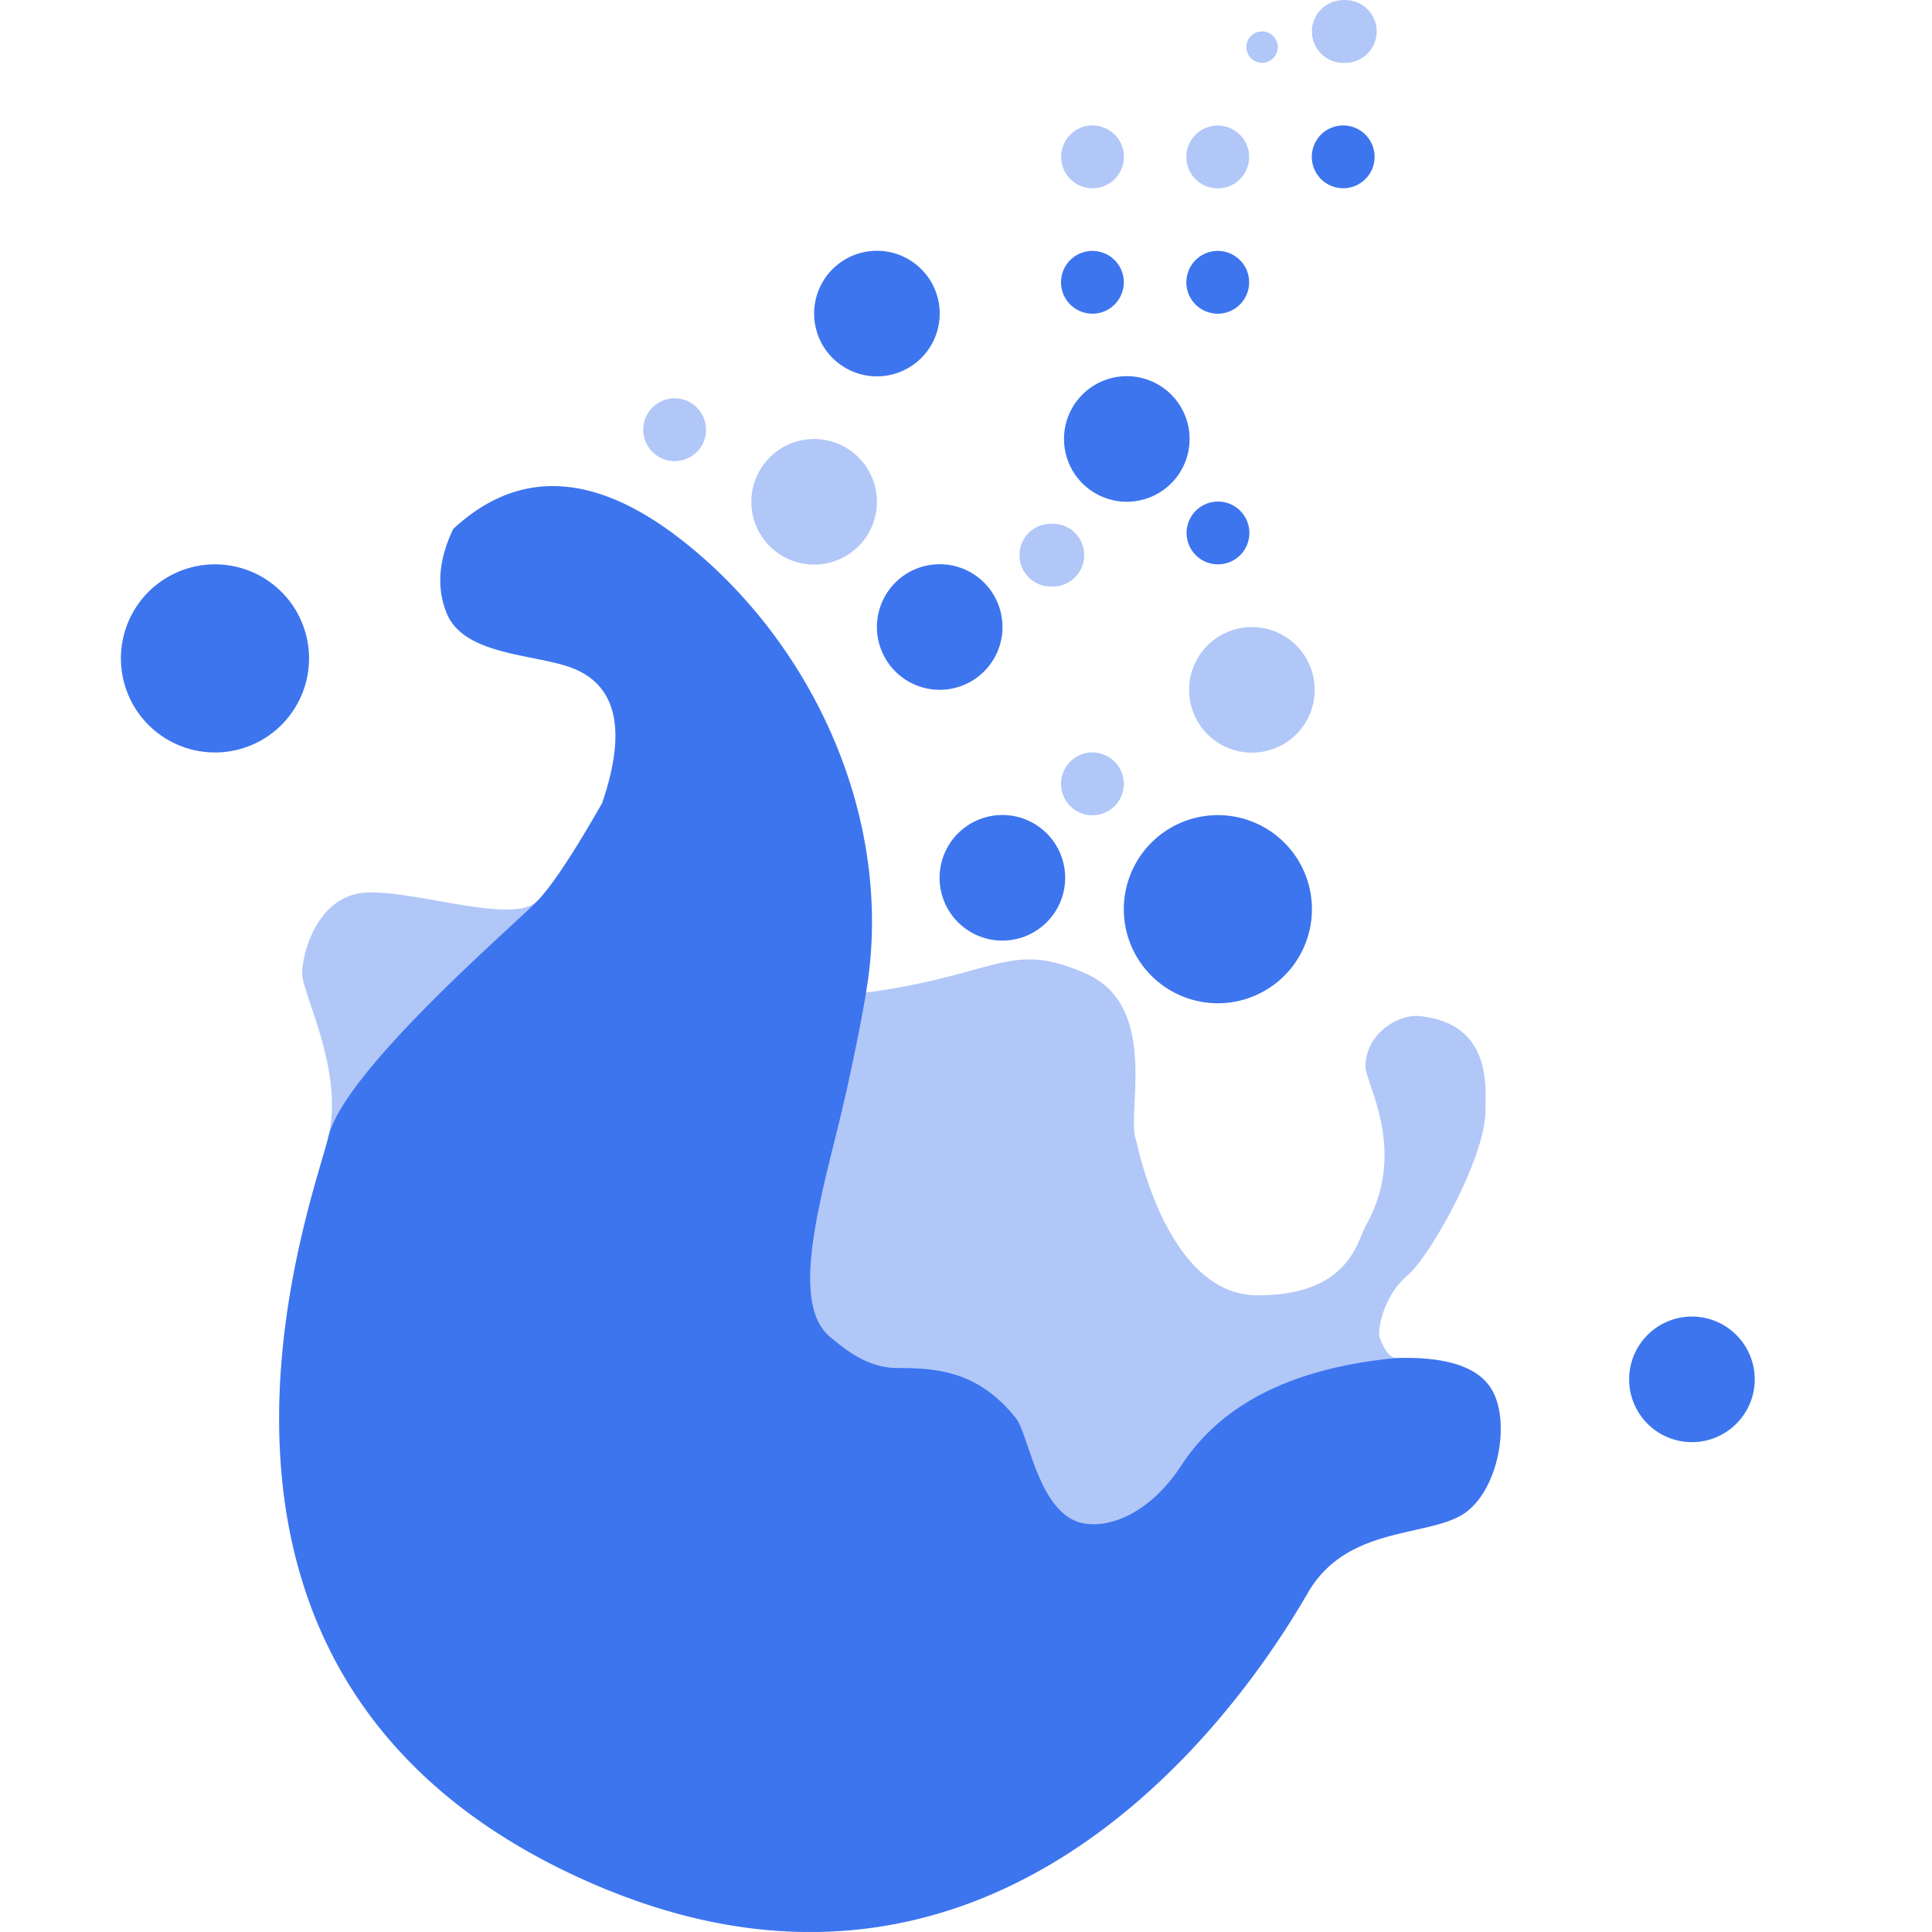
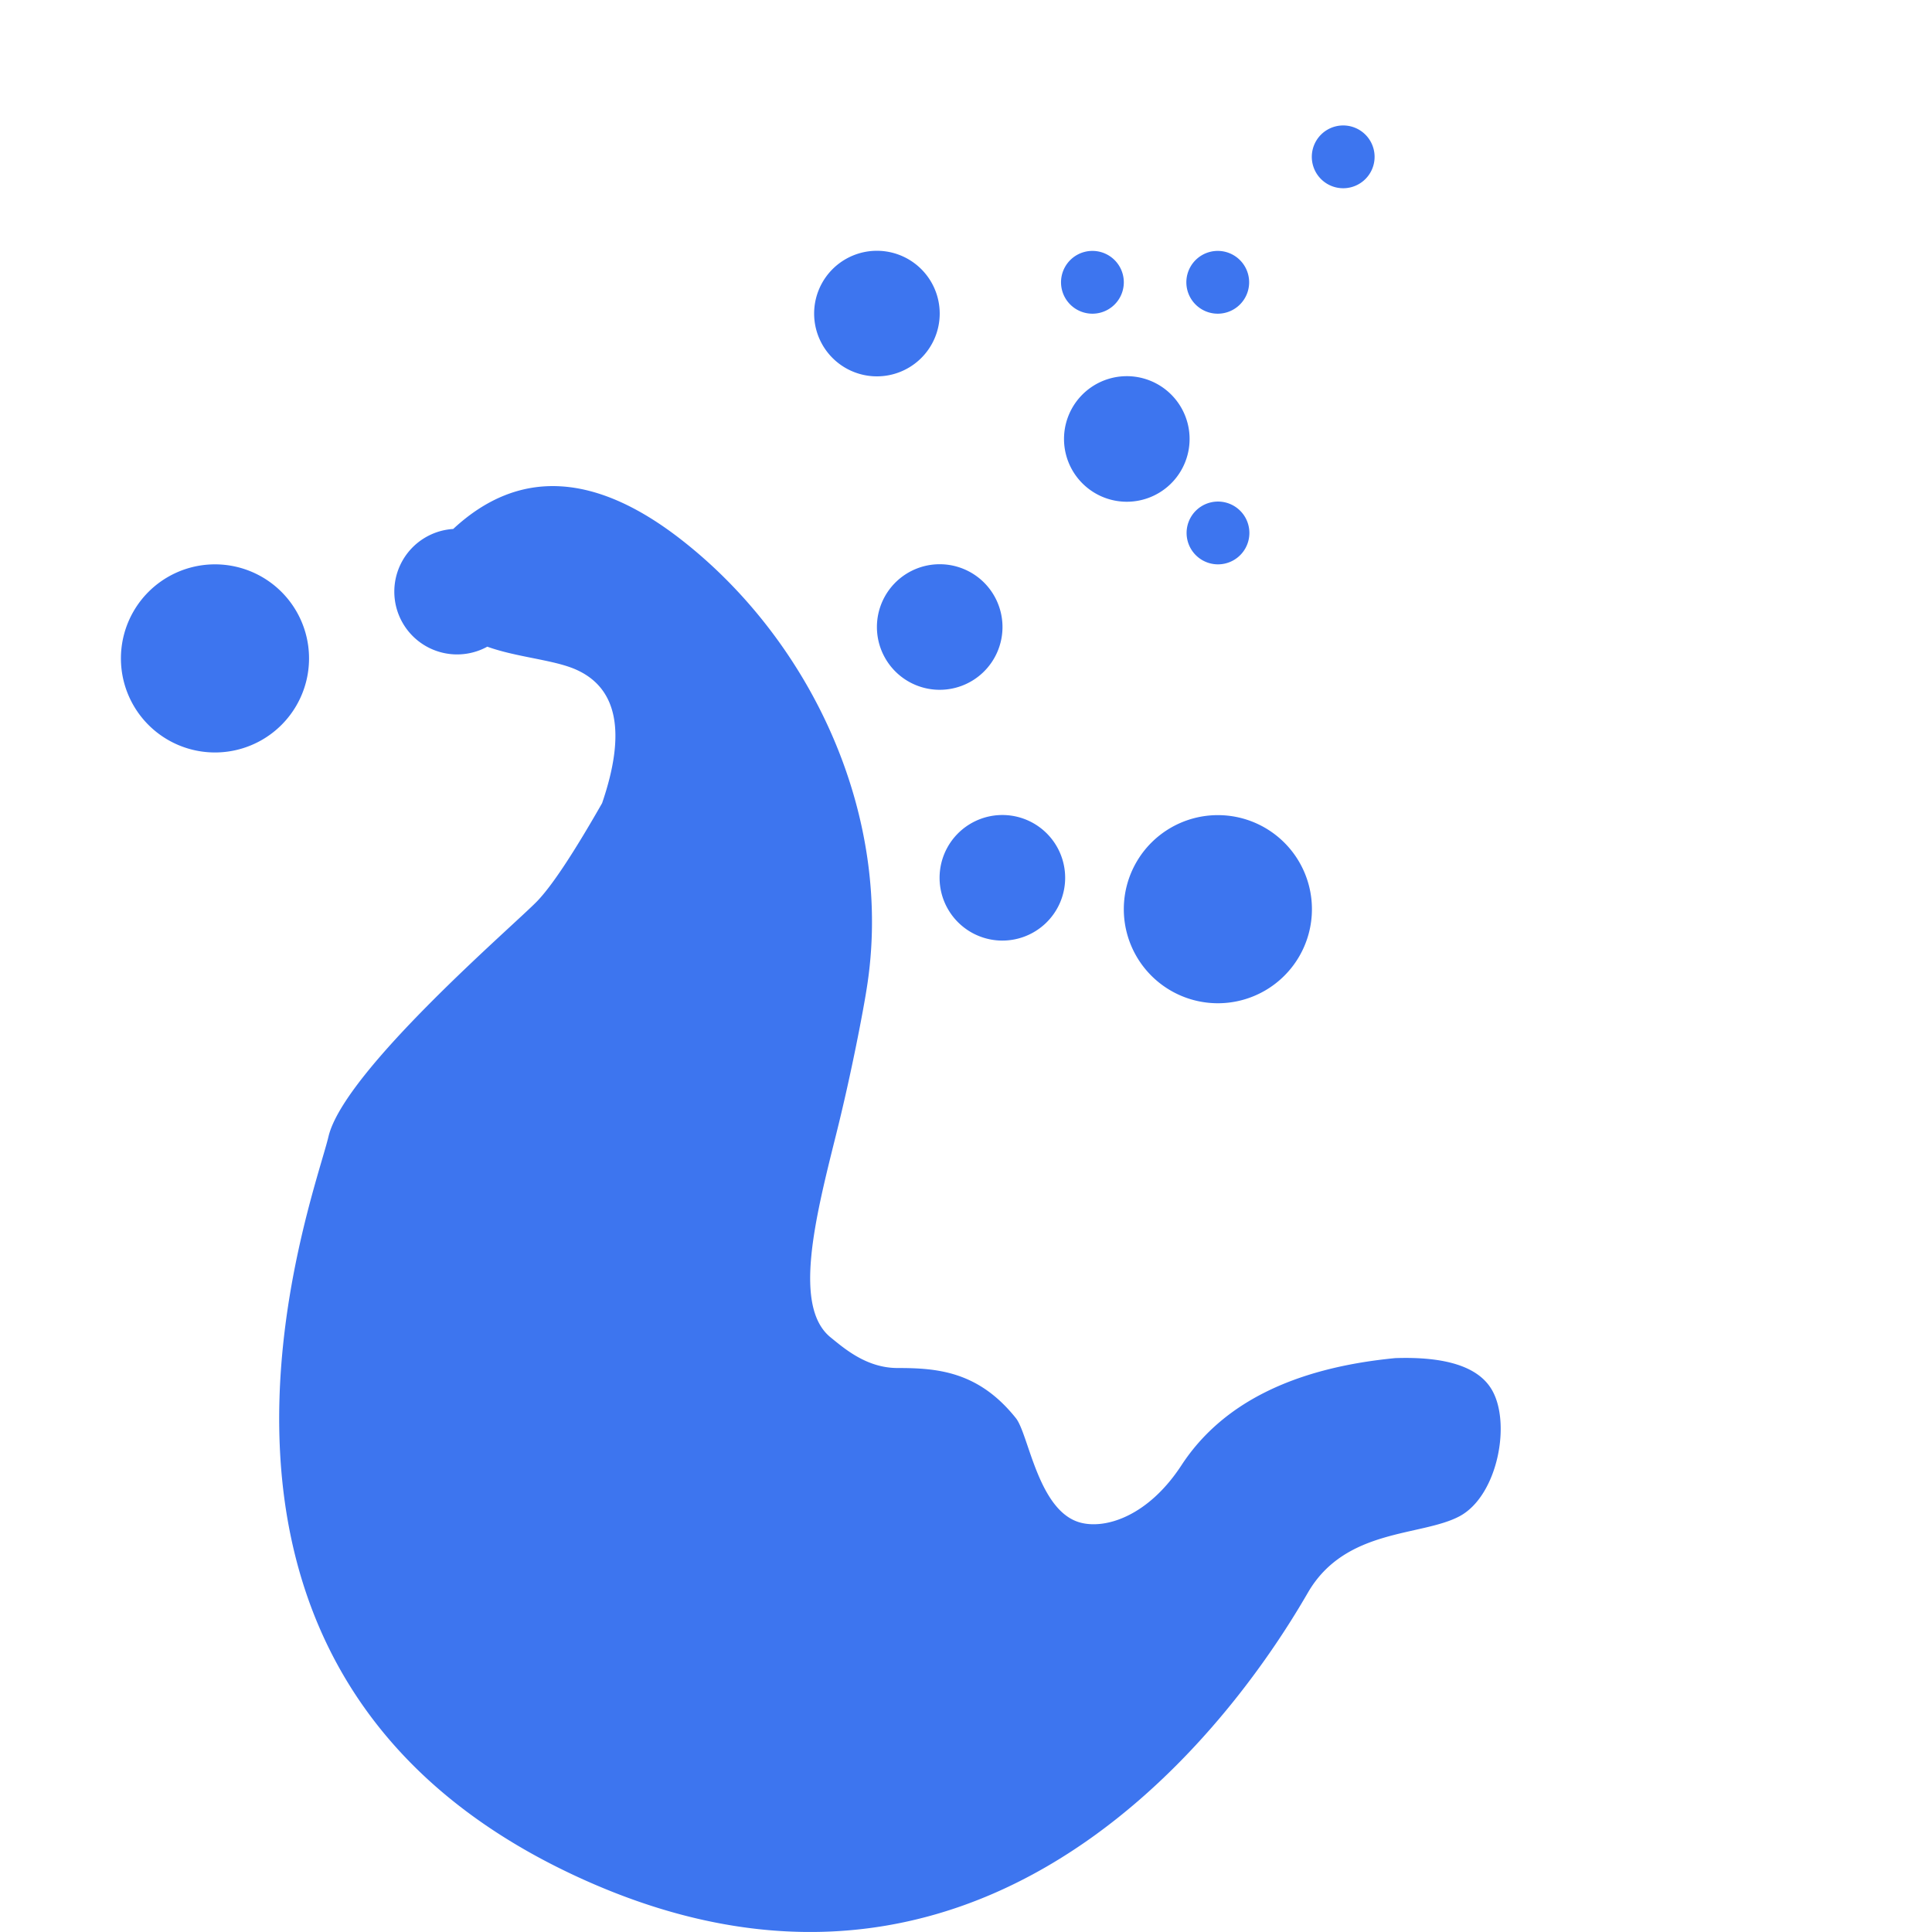
<svg xmlns="http://www.w3.org/2000/svg" t="1746589618118" class="icon" viewBox="0 0 1024 1024" version="1.1" p-id="11881" width="200" height="200">
-   <path d="M284.814 477.474c-11.967 12.543-60.54-4.48-88.506-4.48-28.03 0-36.158 32.254-36.158 42.941 0 10.687 22.207 51.453 13.951 86.395-8.319 35.006-103.802 283.054 131.192 392.103 235.057 109.049 368.105-116.217 388.008-150.391 19.839-34.174 59.9-29.566 80.251-40.381 20.351-10.879 27.71-50.045 16.831-67.58-7.232-11.711-24.19-17.151-50.877-16.255-3.2-0.832-5.952-4.48-8.319-11.071-0.896-2.496 0.768-20.799 15.231-33.15 11.263-9.599 40.893-61.756 40.893-86.907 0-11.519 4.032-46.397-35.198-50.173-10.111-1.024-28.35 8.639-28.35 26.878 0 9.087 22.655 44.477 0 84.539-4.48 7.872-8.575 36.606-57.212 36.606s-63.996-81.403-64.38-82.235c-5.568-13.311 12.991-70.908-26.686-88.314-39.678-17.535-46.269 0-111.993 9.471-65.788 9.535-166.774-60.412-178.677-47.997zM429.445 299.181a33.278 33.278 0 1 0 0-66.428 33.278 33.278 0 0 0 0 66.428z m232.625 99.706a33.278 33.278 0 1 0 0-66.492 33.278 33.278 0 0 0 0 66.492z m-83.067 33.214a16.639 16.639 0 1 0 0-33.278 16.639 16.639 0 0 0 0 33.278z m66.428-332.267a16.639 16.639 0 1 0 0-33.278 16.639 16.639 0 0 0 0 33.278zM711.988 33.278a16.639 16.639 0 1 0 0-33.214 16.639 16.639 0 0 0 0 33.278zM579.068 99.77a16.639 16.639 0 1 0 0-33.278 16.639 16.639 0 0 0 0 33.278z m-22.079 211.059a16.639 16.639 0 1 0 0-33.214 16.639 16.639 0 0 0 0 33.278zM357.578 244.401a16.639 16.639 0 1 0 0-33.278 16.639 16.639 0 0 0 0 33.278zM668.918 33.278a8.319 8.319 0 1 0 0-16.639 8.319 8.319 0 0 0 0 16.639z" fill="#3D75EF" opacity=".4" p-id="11882" />
-   <path d="M240.209 280.366c34.558-32.126 75.003-30.206 121.144 5.888 69.244 54.141 112.761 147.383 97.914 238.321-1.472 9.471-7.68 43.197-16.383 77.819-11.135 44.541-22.399 90.234-2.752 106.361 7.424 6.016 19.199 16.319 35.582 16.319 21.119 0 42.877 1.728 62.716 26.558 6.848 8.575 11.839 49.597 34.366 55.421 13.247 3.456 35.71-3.392 53.373-30.398 21.311-32.638 59.068-51.581 113.337-56.828 26.686-0.896 43.645 4.544 50.877 16.255 10.879 17.535 3.52 56.764-16.831 67.58-20.351 10.815-60.348 6.208-80.251 40.317-19.903 34.238-152.95 259.504-387.944 150.455-235.057-109.049-139.511-357.098-131.256-392.039 8.319-35.006 98.746-112.377 110.713-124.856 7.936-8.319 19.327-25.598 34.302-51.837 12.799-37.374 8.191-60.988-13.759-70.78-19.071-8.511-58.684-6.528-68.476-29.566-5.632-13.567-4.544-28.542 3.328-44.989z m654.487 417.51a33.278 33.278 0 1 1 0 66.428 33.278 33.278 0 0 1 0-66.428zM645.496 432.037a49.853 49.853 0 1 1 0 99.706 49.853 49.853 0 0 1 0-99.706z m-116.281 0a33.278 33.278 0 1 1 0 66.428 33.278 33.278 0 0 1 0-66.428zM113.945 299.117a49.853 49.853 0 1 1 0 99.706 49.853 49.853 0 0 1 0-99.706z m382.056 0a33.278 33.278 0 1 1 0 66.428 33.278 33.278 0 0 1 0-66.428z m149.559-33.278a16.639 16.639 0 1 1 0 33.278 16.639 16.639 0 0 1 0-33.278z m-49.789-66.428a33.278 33.278 0 1 1 0 66.492 33.278 33.278 0 0 1 0-66.492zM462.723 132.984a33.278 33.278 0 1 1 0 66.428 33.278 33.278 0 0 1 0-66.428z m116.281 0a16.639 16.639 0 1 1 0 33.278 16.639 16.639 0 0 1 0-33.278z m66.428 0a16.639 16.639 0 1 1 0 33.278 16.639 16.639 0 0 1 0-33.278z m66.492-66.492a16.639 16.639 0 1 1 0 33.278 16.639 16.639 0 0 1 0-33.278z" fill="#3D75EF" p-id="11883" />
+   <path d="M240.209 280.366c34.558-32.126 75.003-30.206 121.144 5.888 69.244 54.141 112.761 147.383 97.914 238.321-1.472 9.471-7.68 43.197-16.383 77.819-11.135 44.541-22.399 90.234-2.752 106.361 7.424 6.016 19.199 16.319 35.582 16.319 21.119 0 42.877 1.728 62.716 26.558 6.848 8.575 11.839 49.597 34.366 55.421 13.247 3.456 35.71-3.392 53.373-30.398 21.311-32.638 59.068-51.581 113.337-56.828 26.686-0.896 43.645 4.544 50.877 16.255 10.879 17.535 3.52 56.764-16.831 67.58-20.351 10.815-60.348 6.208-80.251 40.317-19.903 34.238-152.95 259.504-387.944 150.455-235.057-109.049-139.511-357.098-131.256-392.039 8.319-35.006 98.746-112.377 110.713-124.856 7.936-8.319 19.327-25.598 34.302-51.837 12.799-37.374 8.191-60.988-13.759-70.78-19.071-8.511-58.684-6.528-68.476-29.566-5.632-13.567-4.544-28.542 3.328-44.989z a33.278 33.278 0 1 1 0 66.428 33.278 33.278 0 0 1 0-66.428zM645.496 432.037a49.853 49.853 0 1 1 0 99.706 49.853 49.853 0 0 1 0-99.706z m-116.281 0a33.278 33.278 0 1 1 0 66.428 33.278 33.278 0 0 1 0-66.428zM113.945 299.117a49.853 49.853 0 1 1 0 99.706 49.853 49.853 0 0 1 0-99.706z m382.056 0a33.278 33.278 0 1 1 0 66.428 33.278 33.278 0 0 1 0-66.428z m149.559-33.278a16.639 16.639 0 1 1 0 33.278 16.639 16.639 0 0 1 0-33.278z m-49.789-66.428a33.278 33.278 0 1 1 0 66.492 33.278 33.278 0 0 1 0-66.492zM462.723 132.984a33.278 33.278 0 1 1 0 66.428 33.278 33.278 0 0 1 0-66.428z m116.281 0a16.639 16.639 0 1 1 0 33.278 16.639 16.639 0 0 1 0-33.278z m66.428 0a16.639 16.639 0 1 1 0 33.278 16.639 16.639 0 0 1 0-33.278z m66.492-66.492a16.639 16.639 0 1 1 0 33.278 16.639 16.639 0 0 1 0-33.278z" fill="#3D75EF" p-id="11883" />
</svg>